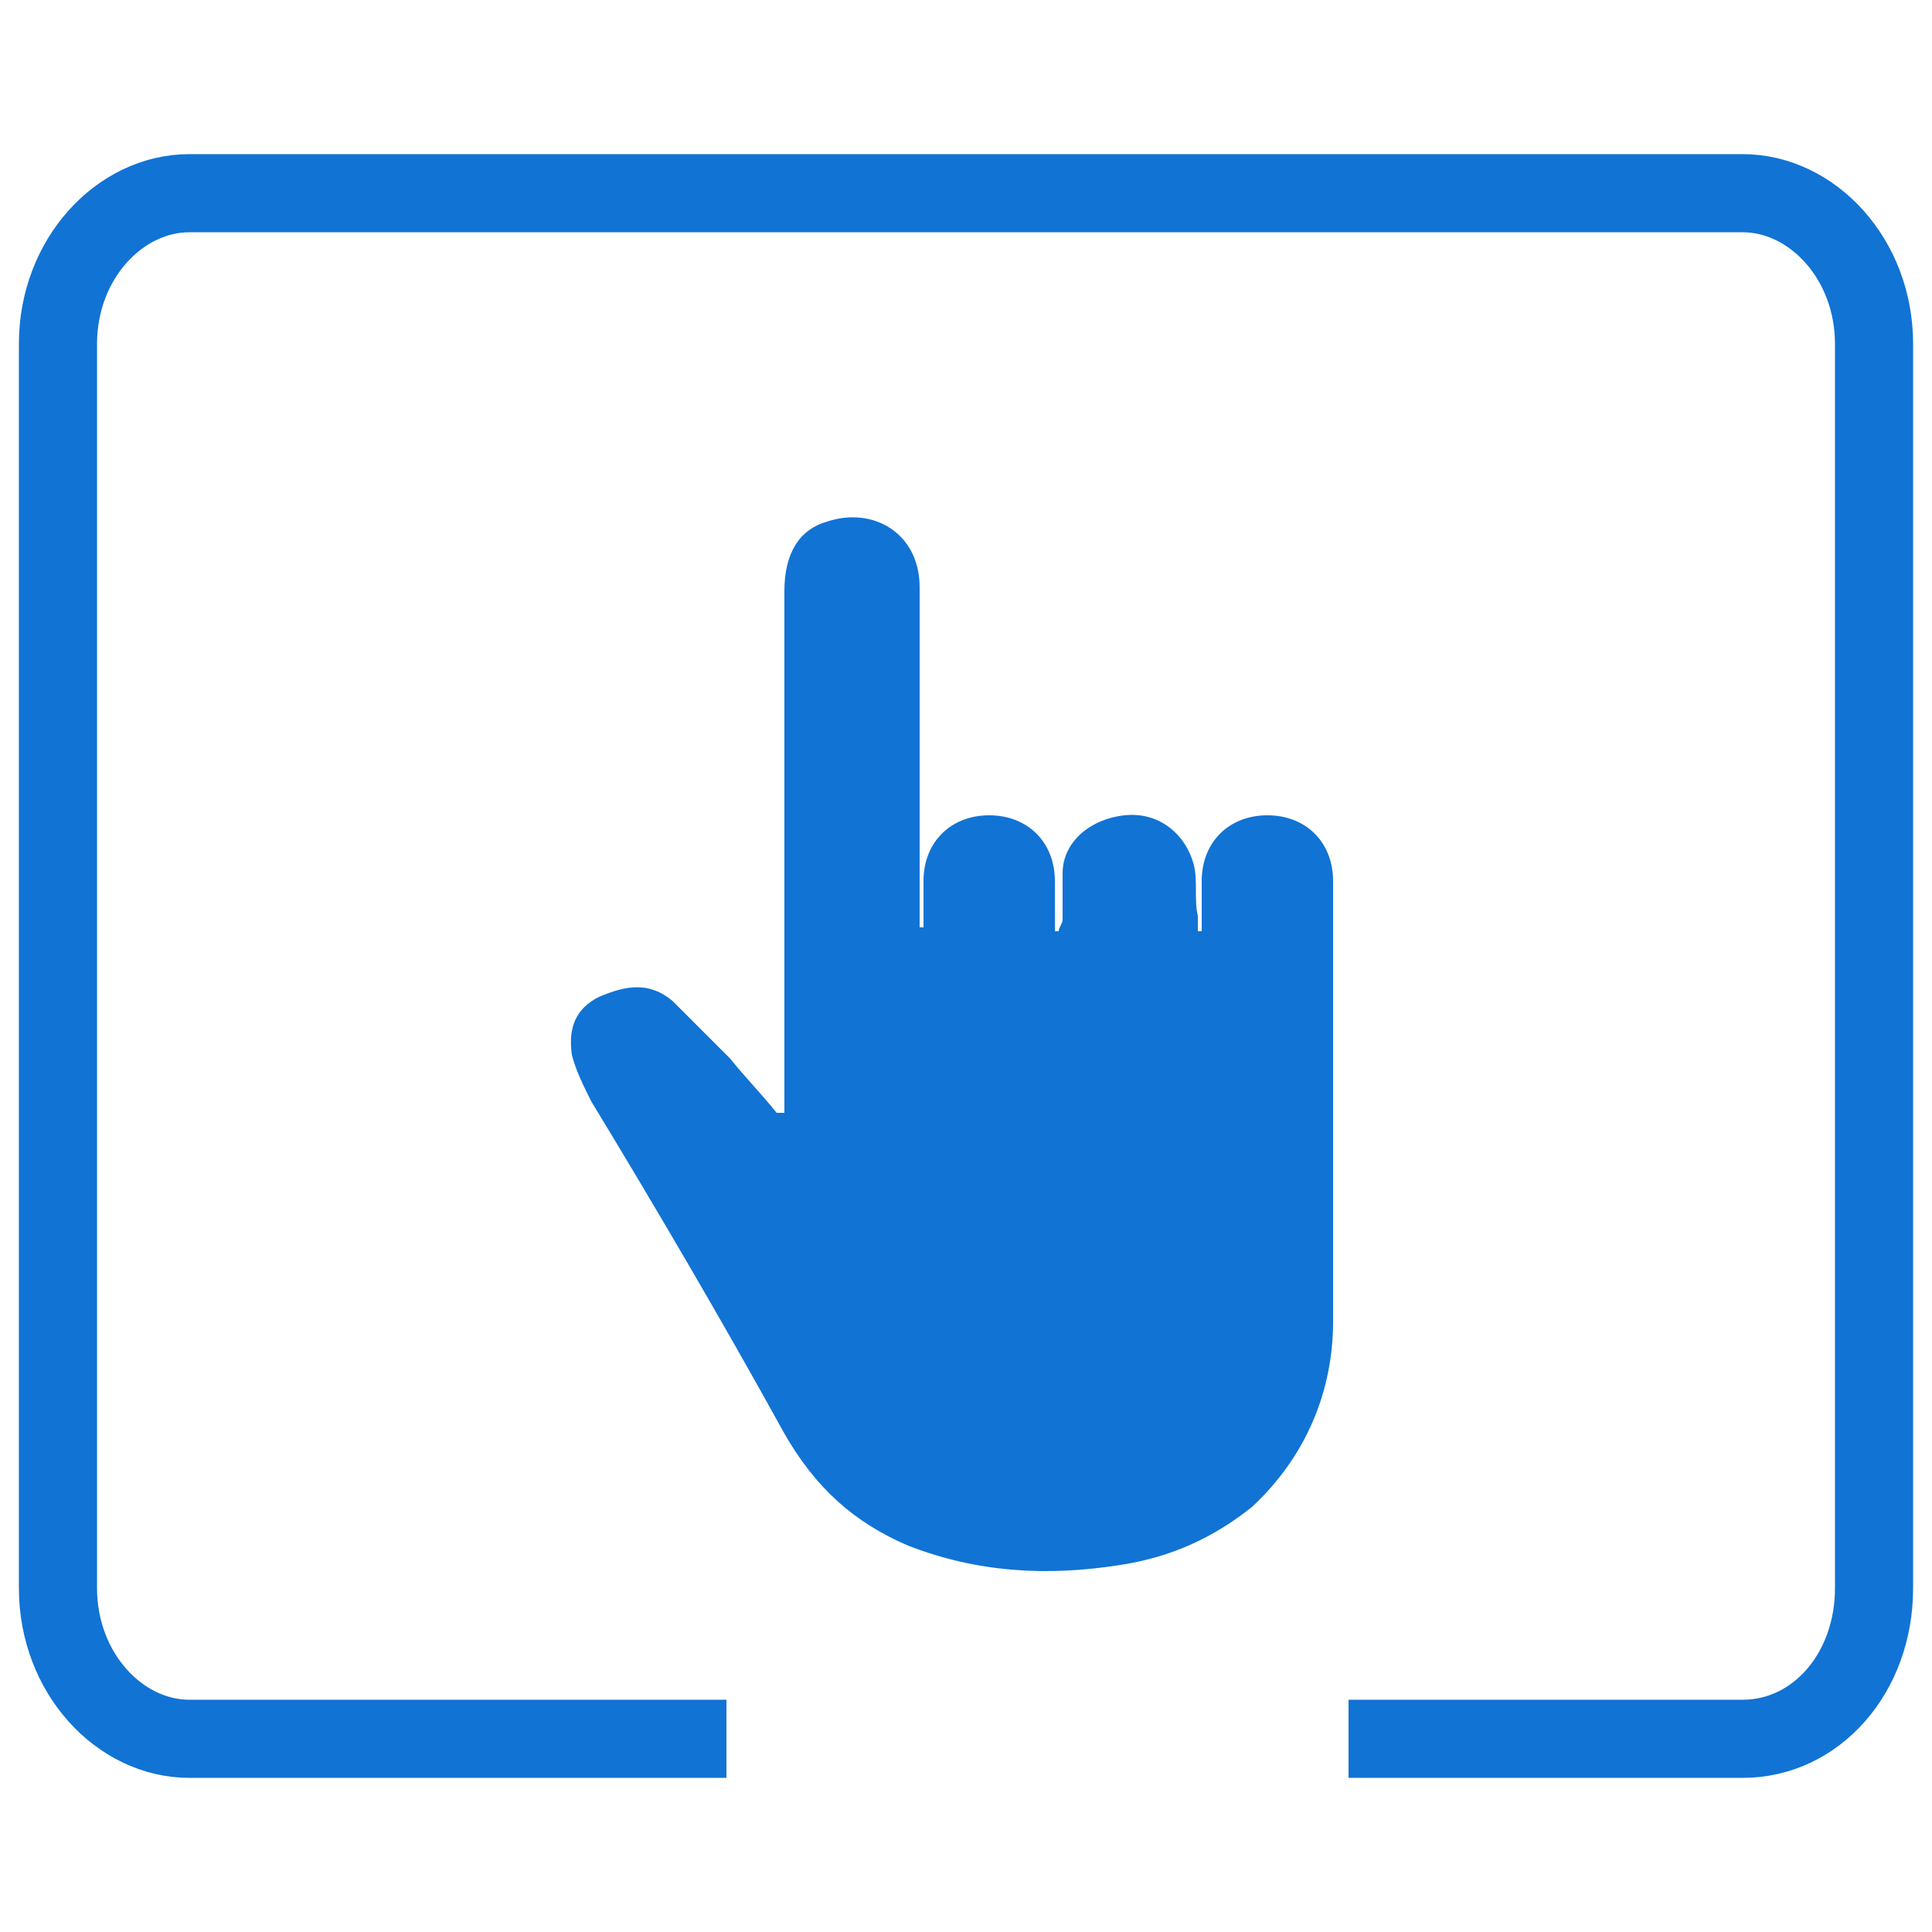
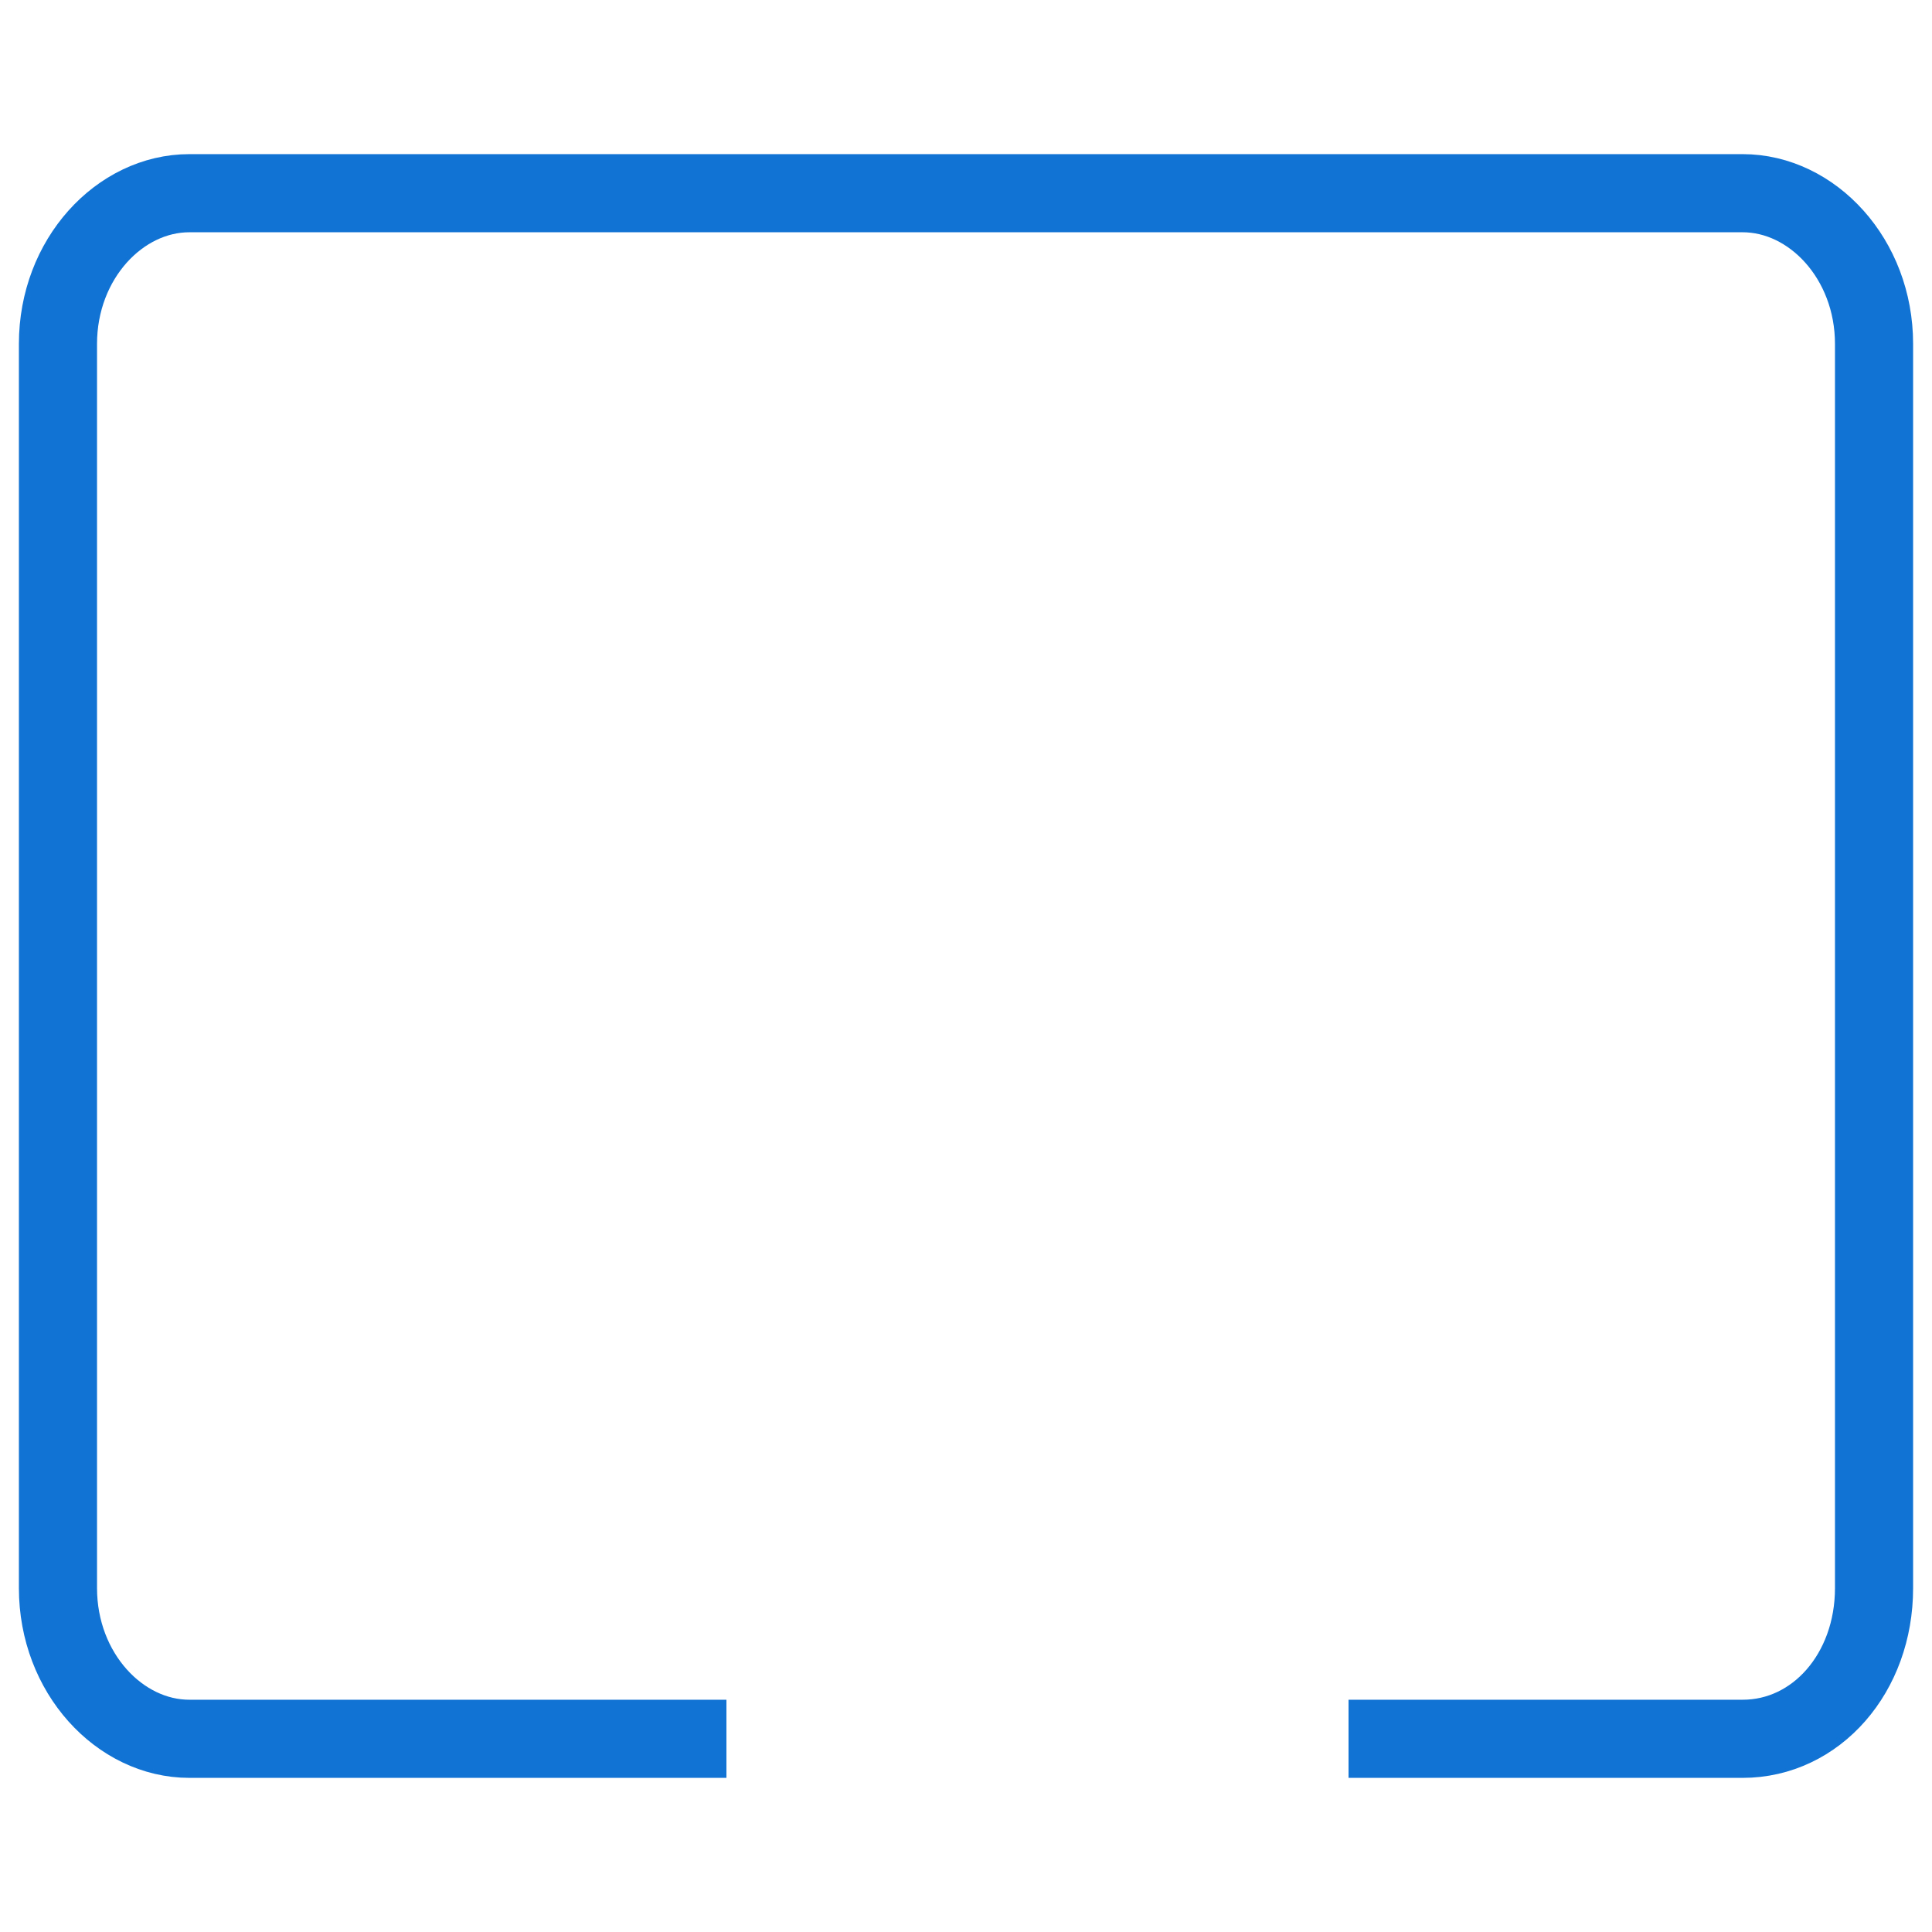
<svg xmlns="http://www.w3.org/2000/svg" version="1.1" id="Livello_1" x="0px" y="0px" viewBox="0 0 50 50" style="enable-background:new 0 0 50 50;" xml:space="preserve">
  <style type="text/css">
	.st0{fill:#1173D4;}
	.st1{fill:none;stroke:#1173D4;stroke-width:2.022;stroke-miterlimit:10;}
</style>
-   <path class="st0" d="M20.3,28.8c0-0.2,0-0.3,0-0.5c0-4.3,0-8.7,0-13c0-1,0.4-1.6,1.1-1.8c1.2-0.4,2.4,0.3,2.4,1.7c0,2.8,0,5.6,0,8.4  c0,0.1,0,0.3,0,0.4h0.1c0-0.4,0-0.8,0-1.2c0-1,0.7-1.7,1.7-1.7s1.7,0.7,1.7,1.7c0,0.4,0,0.9,0,1.3h0.1c0-0.1,0.1-0.2,0.1-0.3  c0-0.4,0-0.8,0-1.2c0-0.8,0.7-1.4,1.6-1.5c0.9-0.1,1.6,0.5,1.8,1.3c0.1,0.4,0,0.9,0.1,1.3c0,0.1,0,0.3,0,0.4h0.1c0-0.1,0-0.2,0-0.3  c0-0.3,0-0.7,0-1c0-1,0.7-1.7,1.7-1.7c1,0,1.7,0.7,1.7,1.7c0,0.8,0,1.6,0,2.4c0,3,0,6,0,9c0,1.8-0.7,3.5-2.1,4.8  c-1,0.8-2.1,1.3-3.4,1.5c-1.9,0.3-3.7,0.2-5.5-0.5c-1.4-0.6-2.4-1.5-3.2-2.9c-1.6-2.9-3.3-5.8-5-8.6c-0.2-0.4-0.4-0.8-0.5-1.2  c-0.1-0.7,0.1-1.2,0.7-1.5c0.7-0.3,1.3-0.4,1.9,0.1c0.5,0.5,1,1,1.5,1.5c0.4,0.5,0.8,0.9,1.2,1.4C20.3,28.8,20.3,28.8,20.3,28.8z" />
  <path class="st1" d="M34.9,45h10.2c1.9,0,3.4-1.7,3.4-3.9V8.9c0-2.2-1.6-3.9-3.4-3.9H4.9C3.1,5,1.5,6.7,1.5,8.9v32.2  c0,2.2,1.6,3.9,3.4,3.9h13.9" />
</svg>